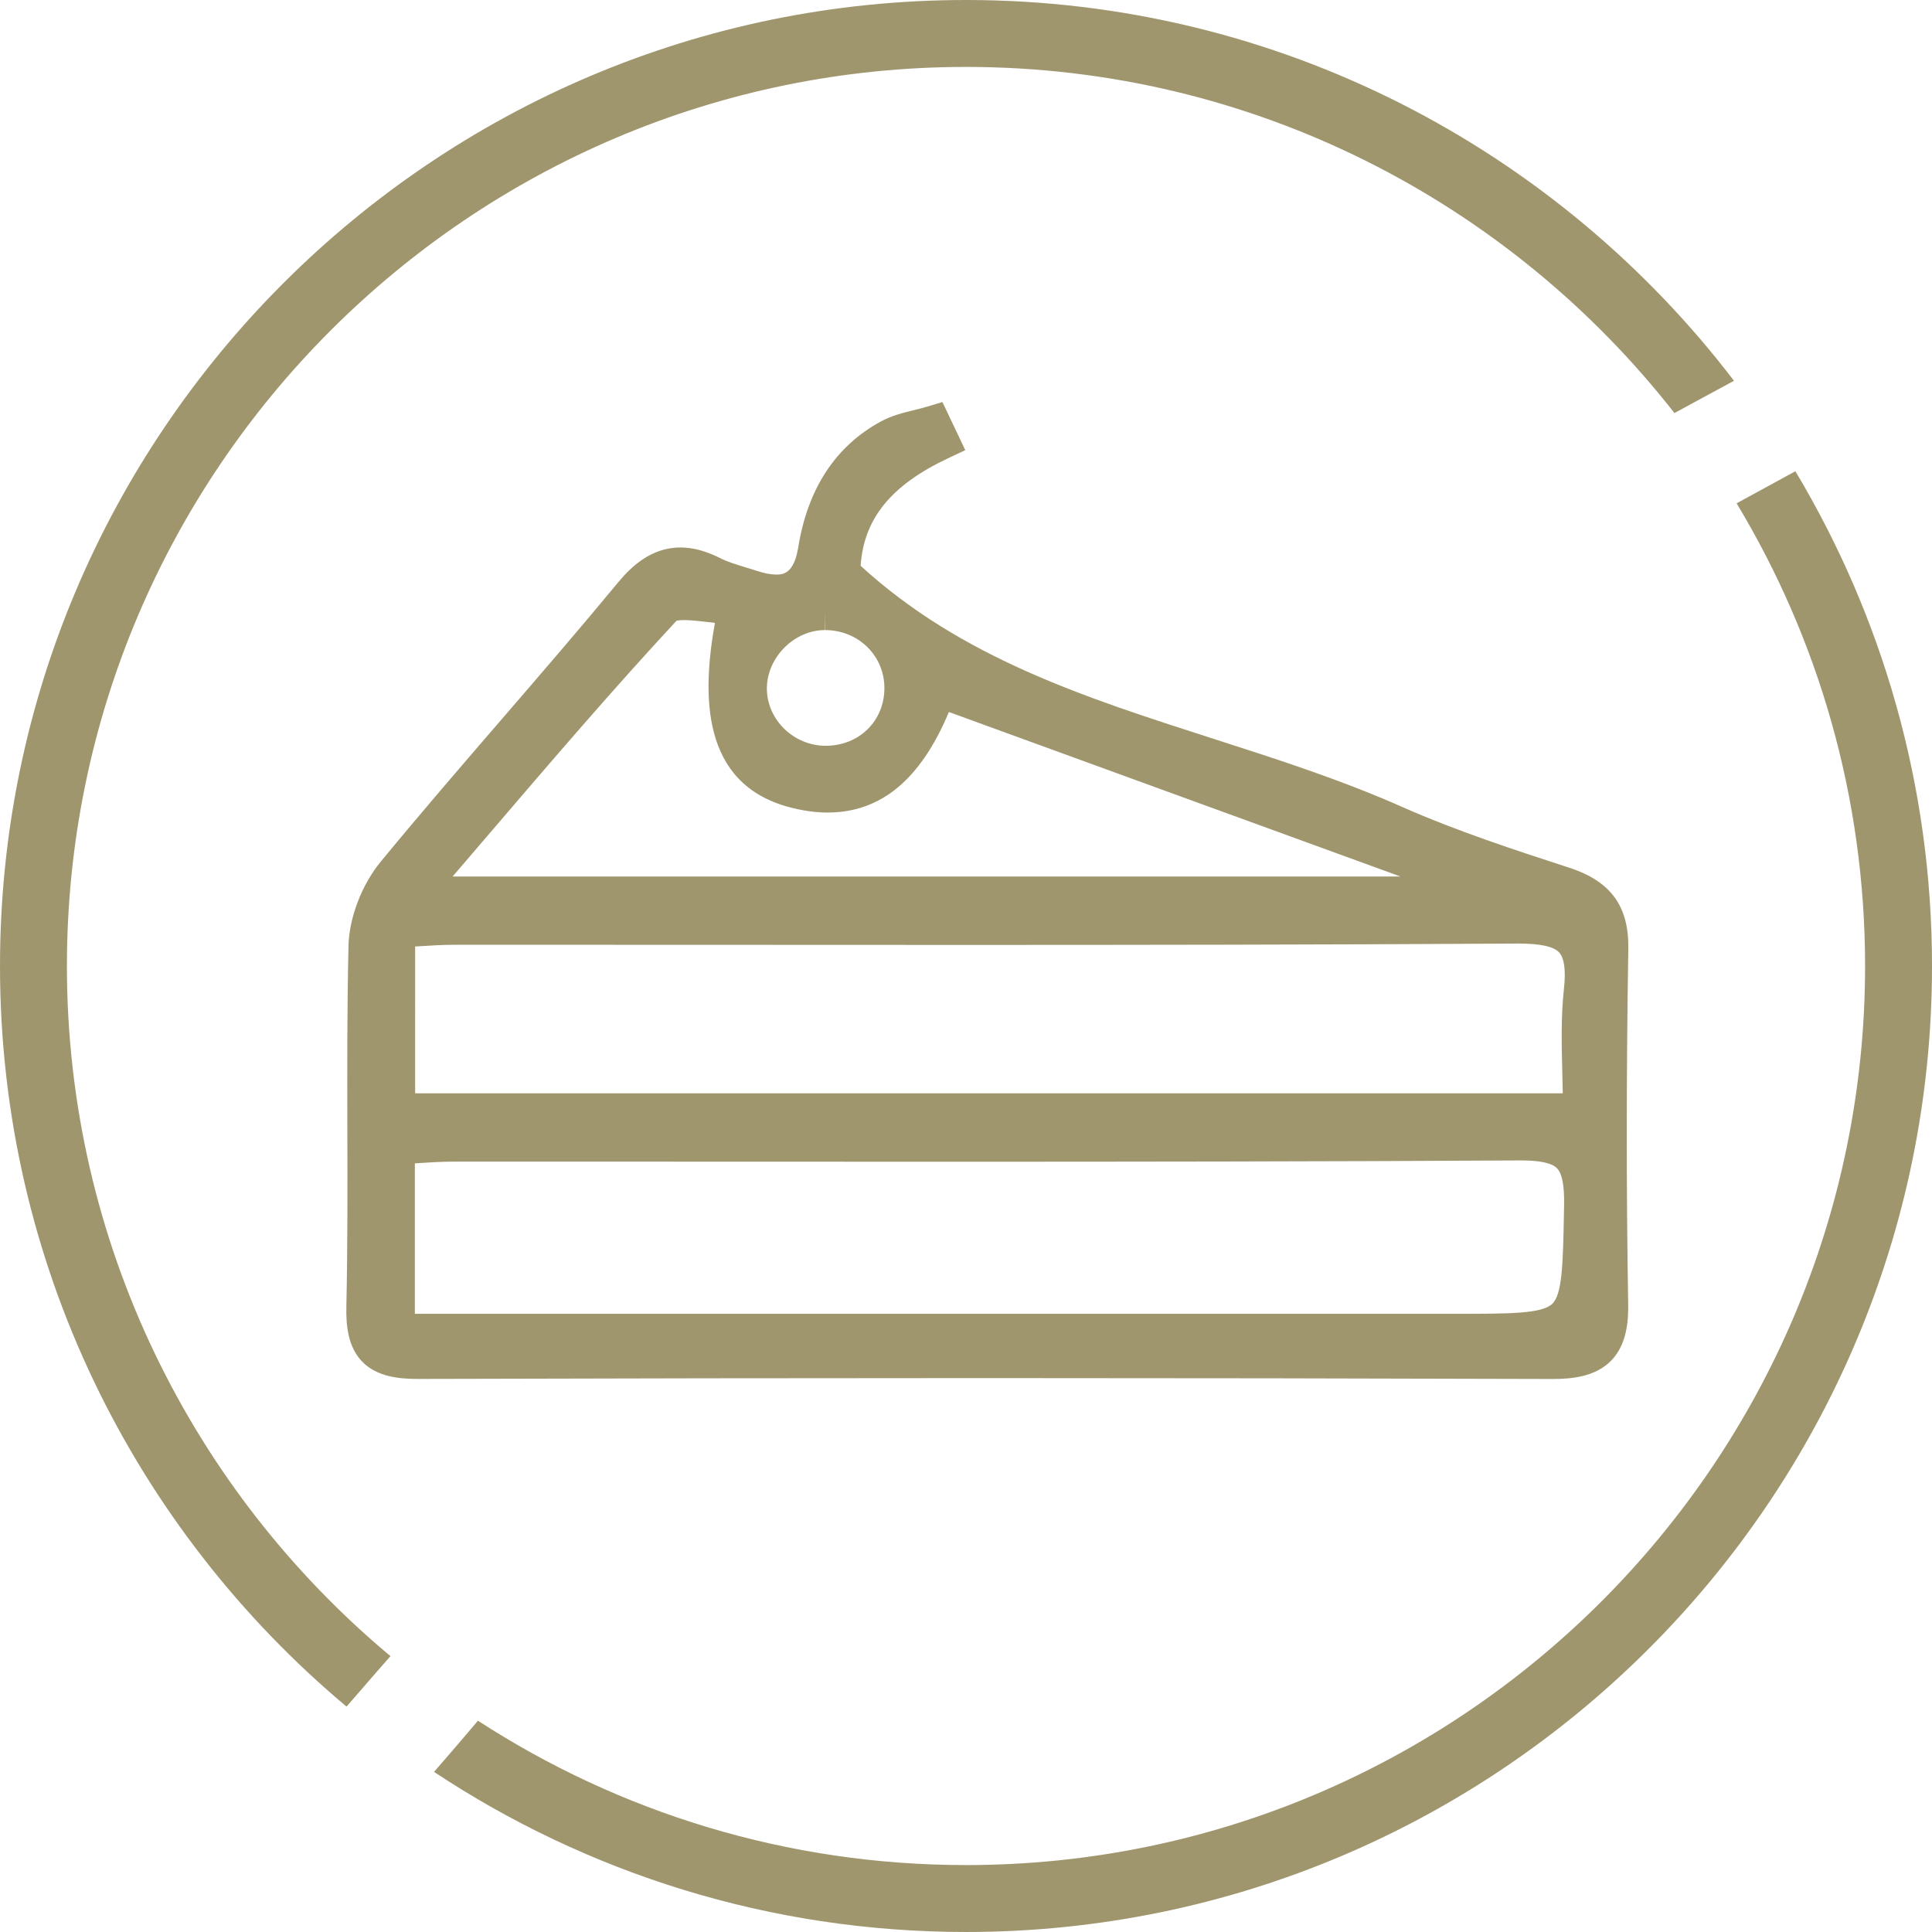
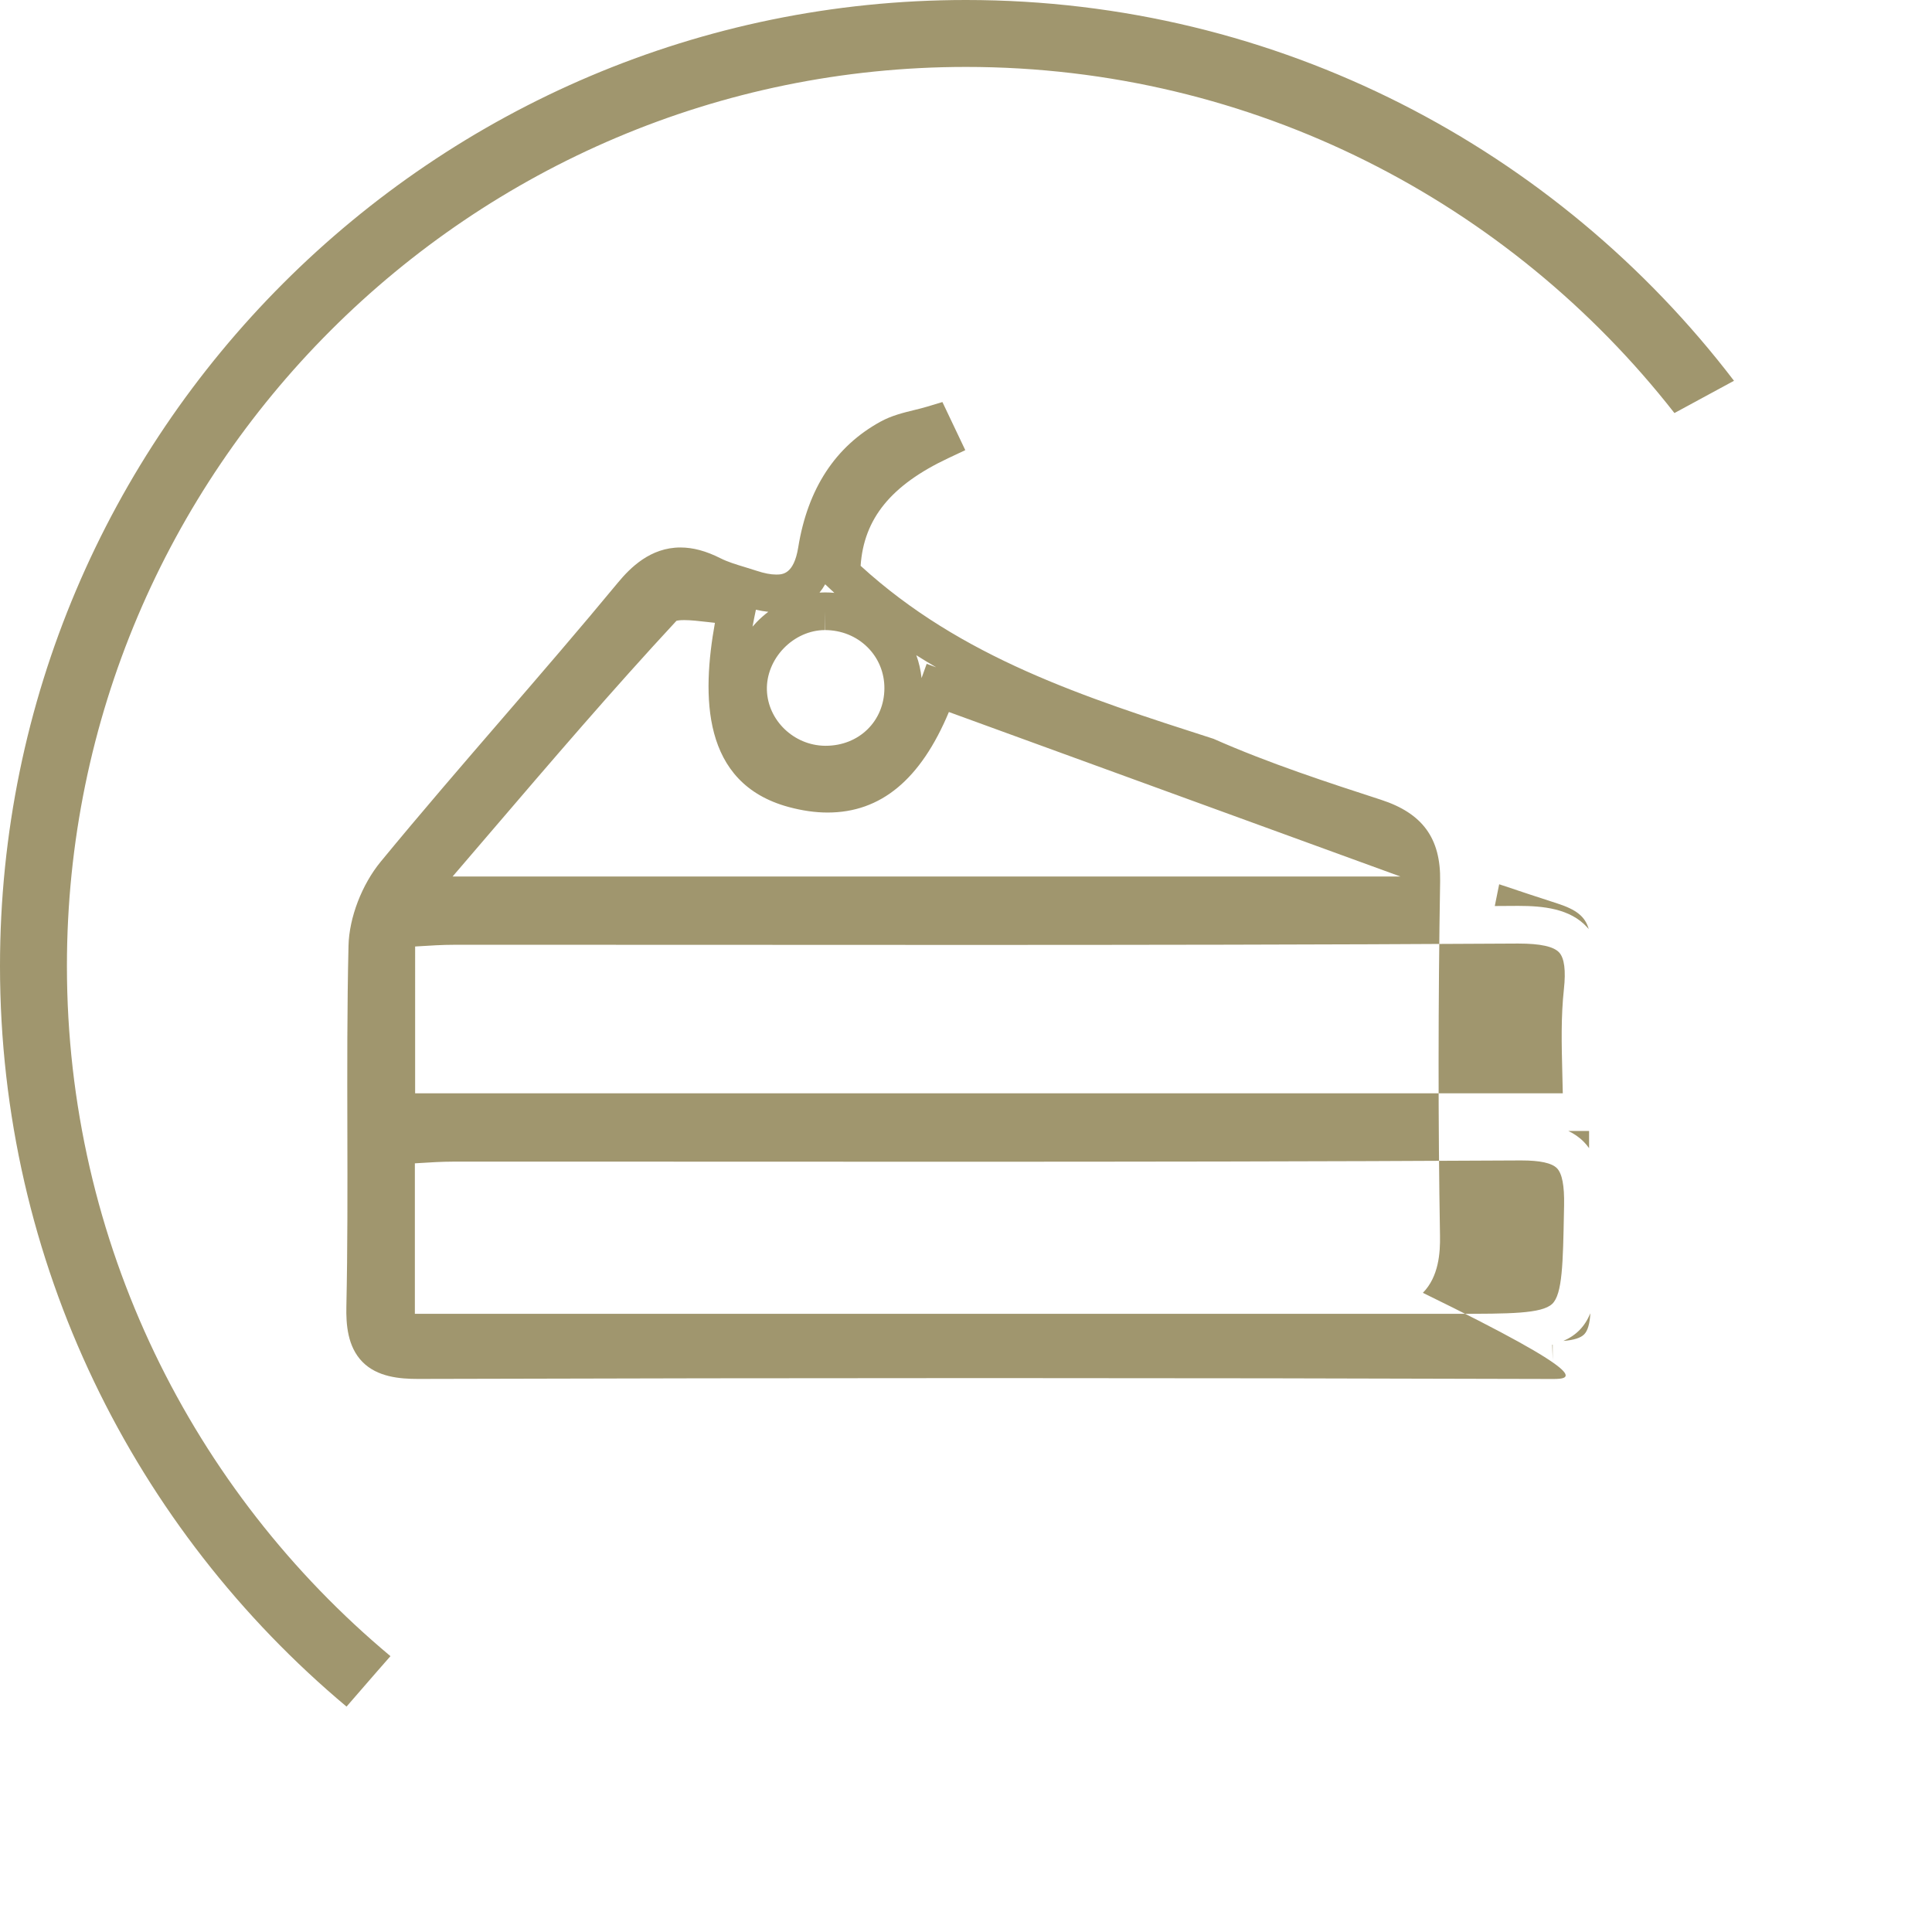
<svg xmlns="http://www.w3.org/2000/svg" id="Layer_1" x="0px" y="0px" width="299.666px" height="299.666px" viewBox="0 0 299.666 299.666" xml:space="preserve">
  <g>
    <g>
      <path fill="#A0966E" d="M53.75,264.706c0.948-1.084,1.894-2.174,2.837-3.27c1.286-1.495,2.627-3.013,3.976-4.557    c-30.648-25.601-50.183-64.083-50.183-107.047c0-76.894,62.559-139.452,139.452-139.452c44.58,0,84.338,21.029,109.884,53.686    c3.084-1.659,6.162-3.331,9.237-5.005C241.554,23.189,198.354,0,149.833,0C67.215,0,0,67.215,0,149.833    C0,195.915,20.918,237.199,53.75,264.706z" />
-       <path fill="#A0966E" d="M278.473,73.092c-3.034,1.667-6.072,3.327-9.114,4.976c12.644,20.979,19.927,45.537,19.927,71.765    c0,76.895-62.558,139.452-139.452,139.452c-27.887,0-53.885-8.234-75.701-22.391c-1.515,1.801-3.049,3.581-4.572,5.352    c-0.745,0.866-1.493,1.727-2.241,2.587c23.68,15.684,52.046,24.833,82.514,24.833c82.618,0,149.833-67.216,149.833-149.833    C299.666,121.804,291.922,95.553,278.473,73.092z" />
    </g>
    <g>
-       <path fill-rule="evenodd" clip-rule="evenodd" fill="#A0966E" d="M145.821,68.429c-8.916,4.201-15.199,10.233-15.308,20.562    c24.114,22.766,57.047,26.103,85.722,38.813c8.498,3.766,17.4,6.684,26.257,9.563c5.026,1.636,7.236,4.211,7.146,9.76    c-0.302,18.385-0.333,36.781-0.021,55.167c0.112,6.68-2.349,8.695-8.883,8.675c-58.636-0.188-117.273-0.179-175.909-0.008    c-6.209,0.018-8.319-1.844-8.181-8.247c0.399-18.647-0.105-37.315,0.331-55.962c0.09-3.824,1.891-8.283,4.345-11.264    c12.019-14.603,24.707-28.658,36.754-43.236c3.73-4.511,7.266-5.629,12.35-3.059c1.878,0.953,3.997,1.441,6.014,2.113    c5.647,1.882,9.256,0.217,10.251-5.937c1.208-7.469,4.466-13.679,11.296-17.413c1.991-1.09,4.406-1.406,6.625-2.076    C145.015,66.73,145.417,67.581,145.821,68.429z M61.469,172.5c61.332,0,122.205,0,183.879,0c0-6.638-0.524-12.771,0.129-18.776    c0.896-8.214-2.191-10.342-10.252-10.293c-54.926,0.335-109.854,0.167-164.78,0.19c-2.854,0-5.707,0.267-8.976,0.43    C61.469,153.949,61.469,163.13,61.469,172.5z M61.428,206.698c3.845,0,6.987,0,10.127,0c51.405,0,102.81,0.003,154.216,0.003    c19.704,0,19.373-0.009,19.751-19.682c0.147-7.583-1.992-9.992-9.786-9.948c-55.132,0.313-110.267,0.159-165.4,0.185    c-2.847,0.001-5.693,0.269-8.907,0.432C61.428,187.384,61.428,196.34,61.428,206.698z M229.209,138.873    c0.105-0.515,0.208-1.03,0.311-1.546c-28.01-10.205-56.02-20.409-84.03-30.613c-4.908,13.665-12.17,18.408-22.395,15.639    c-9.487-2.566-12.419-11.074-8.695-28.438c-4.157,0-9.735-1.639-11.499,0.26c-13.176,14.193-25.6,29.089-39.064,44.697    C119.895,138.873,174.552,138.873,229.209,138.873z M140.097,106.753c0.015-6.685-5.382-11.971-12.191-11.945    c-6.514,0.027-12.083,5.811-11.874,12.327c0.202,6.289,5.462,11.371,11.862,11.46    C134.721,118.689,140.081,113.487,140.097,106.753z" />
-       <path fill="#A0966E" d="M240.832,213.89h-0.107c-28.677-0.092-58.219-0.139-87.807-0.139c-28.719,0-58.354,0.044-88.084,0.131    c-2.856,0-6.325-0.301-8.626-2.653c-2.313-2.364-2.542-5.826-2.483-8.577c0.195-9.102,0.173-18.377,0.152-27.349    c-0.022-9.376-0.044-19.07,0.179-28.619c0.103-4.358,2.07-9.481,5.011-13.052c6.166-7.491,12.602-14.949,18.826-22.161    c5.93-6.872,12.063-13.978,17.932-21.079c1.943-2.35,5.063-5.475,9.713-5.475c1.952,0,3.983,0.546,6.206,1.67    c1.117,0.566,2.42,0.961,3.8,1.378c0.61,0.185,1.22,0.37,1.82,0.569c1.159,0.387,2.172,0.583,3.011,0.583    c0.962,0,2.752,0,3.435-4.214c1.473-9.115,5.772-15.679,12.777-19.51c1.7-0.931,3.48-1.367,5.202-1.788    c0.667-0.163,1.333-0.325,1.981-0.521l2.404-0.725l3.548,7.462l-2.652,1.25c-8.845,4.168-13.085,9.352-13.583,16.69    c15.607,14.259,34.629,20.372,54.746,26.836c9.693,3.115,19.715,6.335,29.189,10.535c8.561,3.793,17.813,6.801,25.977,9.455    c6.445,2.098,9.271,5.979,9.164,12.585c-0.313,18.983-0.319,37.511-0.021,55.07c0.044,2.583-0.186,6.307-2.657,8.819    C247.418,213.569,243.752,213.89,240.832,213.89z M240.76,208.589l0.072,2.38v-2.399    C240.809,208.576,240.784,208.582,240.76,208.589z M246.675,203.698c-0.863,2.061-2.176,3.41-4.188,4.291    c1.619-0.128,2.683-0.466,3.229-1.021C246.266,206.41,246.586,205.313,246.675,203.698z M64.348,203.777l161.422,0.003    c8.336,0,13.366,0,14.989-1.541c1.581-1.5,1.672-6.324,1.822-14.316l0.019-0.96c0.06-3.057-0.303-4.94-1.107-5.762    c-0.799-0.814-2.615-1.21-5.554-1.21l-0.188,0.001c-31.177,0.177-61.793,0.2-87.632,0.2c-10.678,0-21.357-0.004-32.037-0.009    c-10.679-0.005-21.358-0.011-32.035-0.011l-13.711,0.004c-1.833,0.001-3.715,0.12-5.706,0.246    c-0.094,0.007-0.188,0.013-0.282,0.019V203.777z M243.261,175.421c0.877,0.417,1.692,0.967,2.402,1.69    c0.302,0.309,0.574,0.635,0.815,0.977c-0.001-0.888-0.001-1.776-0.001-2.667H243.261z M64.39,169.579h178.008    c-0.02-1.051-0.046-2.089-0.072-3.118c-0.113-4.494-0.222-8.738,0.248-13.054c0.313-2.87,0.07-4.772-0.719-5.653    c-0.847-0.944-2.928-1.403-6.362-1.403l-0.25,0.001c-30.628,0.187-60.355,0.212-85.396,0.212c-11.275,0-22.552-0.006-33.829-0.013    c-11.276-0.006-22.551-0.011-33.825-0.011l-11.748,0.002c-1.829,0-3.709,0.119-5.702,0.244c-0.117,0.007-0.236,0.015-0.354,0.022    V169.579z M235.492,140.509c3.813,0,8.068,0.397,10.712,3.345c0.075,0.084,0.149,0.17,0.22,0.257    c-0.556-1.981-1.969-3.034-4.835-3.967c-2.907-0.945-5.95-1.934-9.058-2.989l-0.68,3.375c1.117-0.006,2.235-0.013,3.354-0.02    L235.492,140.509z M70.202,135.952h147.011l-70.034-25.514c-4.385,10.484-10.559,15.592-18.813,15.593    c-1.901,0-3.931-0.289-6.035-0.858c-13.572-3.67-13.465-17.295-11.441-28.567c-0.372-0.041-0.744-0.083-1.111-0.125    c-1.35-0.155-2.623-0.3-3.655-0.3c-0.716,0-1.065,0.073-1.204,0.114c-9.912,10.684-19.317,21.673-29.275,33.305    C73.844,131.702,72.03,133.82,70.202,135.952z M127.956,94.809l-0.039,2.921c-2.316,0.009-4.636,1.042-6.361,2.831    c-1.73,1.794-2.68,4.157-2.605,6.482c0.15,4.693,4.181,8.565,8.983,8.632l0.14,0.001c5.177,0,9.089-3.839,9.102-8.929    c0.006-2.401-0.914-4.647-2.587-6.324c-1.733-1.737-4.088-2.693-6.633-2.693V94.809z M142.127,101.63    c0.413,1.133,0.687,2.322,0.813,3.543l0.793-2.208l1.482,0.54C144.177,102.899,143.147,102.274,142.127,101.63z M117.246,94.57    c-0.195,0.91-0.369,1.784-0.523,2.627c0.202-0.236,0.411-0.467,0.628-0.692c0.567-0.587,1.175-1.125,1.816-1.608    C118.55,94.834,117.909,94.726,117.246,94.57z M127.956,91.888c0.49,0,0.975,0.022,1.454,0.066    c-0.302-0.277-0.603-0.556-0.901-0.839l-0.518-0.489c-0.272,0.479-0.568,0.907-0.878,1.288c0.26-0.016,0.521-0.024,0.782-0.025    H127.956z" />
+       <path fill="#A0966E" d="M240.832,213.89h-0.107c-28.677-0.092-58.219-0.139-87.807-0.139c-28.719,0-58.354,0.044-88.084,0.131    c-2.856,0-6.325-0.301-8.626-2.653c-2.313-2.364-2.542-5.826-2.483-8.577c0.195-9.102,0.173-18.377,0.152-27.349    c-0.022-9.376-0.044-19.07,0.179-28.619c0.103-4.358,2.07-9.481,5.011-13.052c6.166-7.491,12.602-14.949,18.826-22.161    c5.93-6.872,12.063-13.978,17.932-21.079c1.943-2.35,5.063-5.475,9.713-5.475c1.952,0,3.983,0.546,6.206,1.67    c1.117,0.566,2.42,0.961,3.8,1.378c0.61,0.185,1.22,0.37,1.82,0.569c1.159,0.387,2.172,0.583,3.011,0.583    c0.962,0,2.752,0,3.435-4.214c1.473-9.115,5.772-15.679,12.777-19.51c1.7-0.931,3.48-1.367,5.202-1.788    c0.667-0.163,1.333-0.325,1.981-0.521l2.404-0.725l3.548,7.462l-2.652,1.25c-8.845,4.168-13.085,9.352-13.583,16.69    c15.607,14.259,34.629,20.372,54.746,26.836c8.561,3.793,17.813,6.801,25.977,9.455    c6.445,2.098,9.271,5.979,9.164,12.585c-0.313,18.983-0.319,37.511-0.021,55.07c0.044,2.583-0.186,6.307-2.657,8.819    C247.418,213.569,243.752,213.89,240.832,213.89z M240.76,208.589l0.072,2.38v-2.399    C240.809,208.576,240.784,208.582,240.76,208.589z M246.675,203.698c-0.863,2.061-2.176,3.41-4.188,4.291    c1.619-0.128,2.683-0.466,3.229-1.021C246.266,206.41,246.586,205.313,246.675,203.698z M64.348,203.777l161.422,0.003    c8.336,0,13.366,0,14.989-1.541c1.581-1.5,1.672-6.324,1.822-14.316l0.019-0.96c0.06-3.057-0.303-4.94-1.107-5.762    c-0.799-0.814-2.615-1.21-5.554-1.21l-0.188,0.001c-31.177,0.177-61.793,0.2-87.632,0.2c-10.678,0-21.357-0.004-32.037-0.009    c-10.679-0.005-21.358-0.011-32.035-0.011l-13.711,0.004c-1.833,0.001-3.715,0.12-5.706,0.246    c-0.094,0.007-0.188,0.013-0.282,0.019V203.777z M243.261,175.421c0.877,0.417,1.692,0.967,2.402,1.69    c0.302,0.309,0.574,0.635,0.815,0.977c-0.001-0.888-0.001-1.776-0.001-2.667H243.261z M64.39,169.579h178.008    c-0.02-1.051-0.046-2.089-0.072-3.118c-0.113-4.494-0.222-8.738,0.248-13.054c0.313-2.87,0.07-4.772-0.719-5.653    c-0.847-0.944-2.928-1.403-6.362-1.403l-0.25,0.001c-30.628,0.187-60.355,0.212-85.396,0.212c-11.275,0-22.552-0.006-33.829-0.013    c-11.276-0.006-22.551-0.011-33.825-0.011l-11.748,0.002c-1.829,0-3.709,0.119-5.702,0.244c-0.117,0.007-0.236,0.015-0.354,0.022    V169.579z M235.492,140.509c3.813,0,8.068,0.397,10.712,3.345c0.075,0.084,0.149,0.17,0.22,0.257    c-0.556-1.981-1.969-3.034-4.835-3.967c-2.907-0.945-5.95-1.934-9.058-2.989l-0.68,3.375c1.117-0.006,2.235-0.013,3.354-0.02    L235.492,140.509z M70.202,135.952h147.011l-70.034-25.514c-4.385,10.484-10.559,15.592-18.813,15.593    c-1.901,0-3.931-0.289-6.035-0.858c-13.572-3.67-13.465-17.295-11.441-28.567c-0.372-0.041-0.744-0.083-1.111-0.125    c-1.35-0.155-2.623-0.3-3.655-0.3c-0.716,0-1.065,0.073-1.204,0.114c-9.912,10.684-19.317,21.673-29.275,33.305    C73.844,131.702,72.03,133.82,70.202,135.952z M127.956,94.809l-0.039,2.921c-2.316,0.009-4.636,1.042-6.361,2.831    c-1.73,1.794-2.68,4.157-2.605,6.482c0.15,4.693,4.181,8.565,8.983,8.632l0.14,0.001c5.177,0,9.089-3.839,9.102-8.929    c0.006-2.401-0.914-4.647-2.587-6.324c-1.733-1.737-4.088-2.693-6.633-2.693V94.809z M142.127,101.63    c0.413,1.133,0.687,2.322,0.813,3.543l0.793-2.208l1.482,0.54C144.177,102.899,143.147,102.274,142.127,101.63z M117.246,94.57    c-0.195,0.91-0.369,1.784-0.523,2.627c0.202-0.236,0.411-0.467,0.628-0.692c0.567-0.587,1.175-1.125,1.816-1.608    C118.55,94.834,117.909,94.726,117.246,94.57z M127.956,91.888c0.49,0,0.975,0.022,1.454,0.066    c-0.302-0.277-0.603-0.556-0.901-0.839l-0.518-0.489c-0.272,0.479-0.568,0.907-0.878,1.288c0.26-0.016,0.521-0.024,0.782-0.025    H127.956z" />
    </g>
  </g>
</svg>